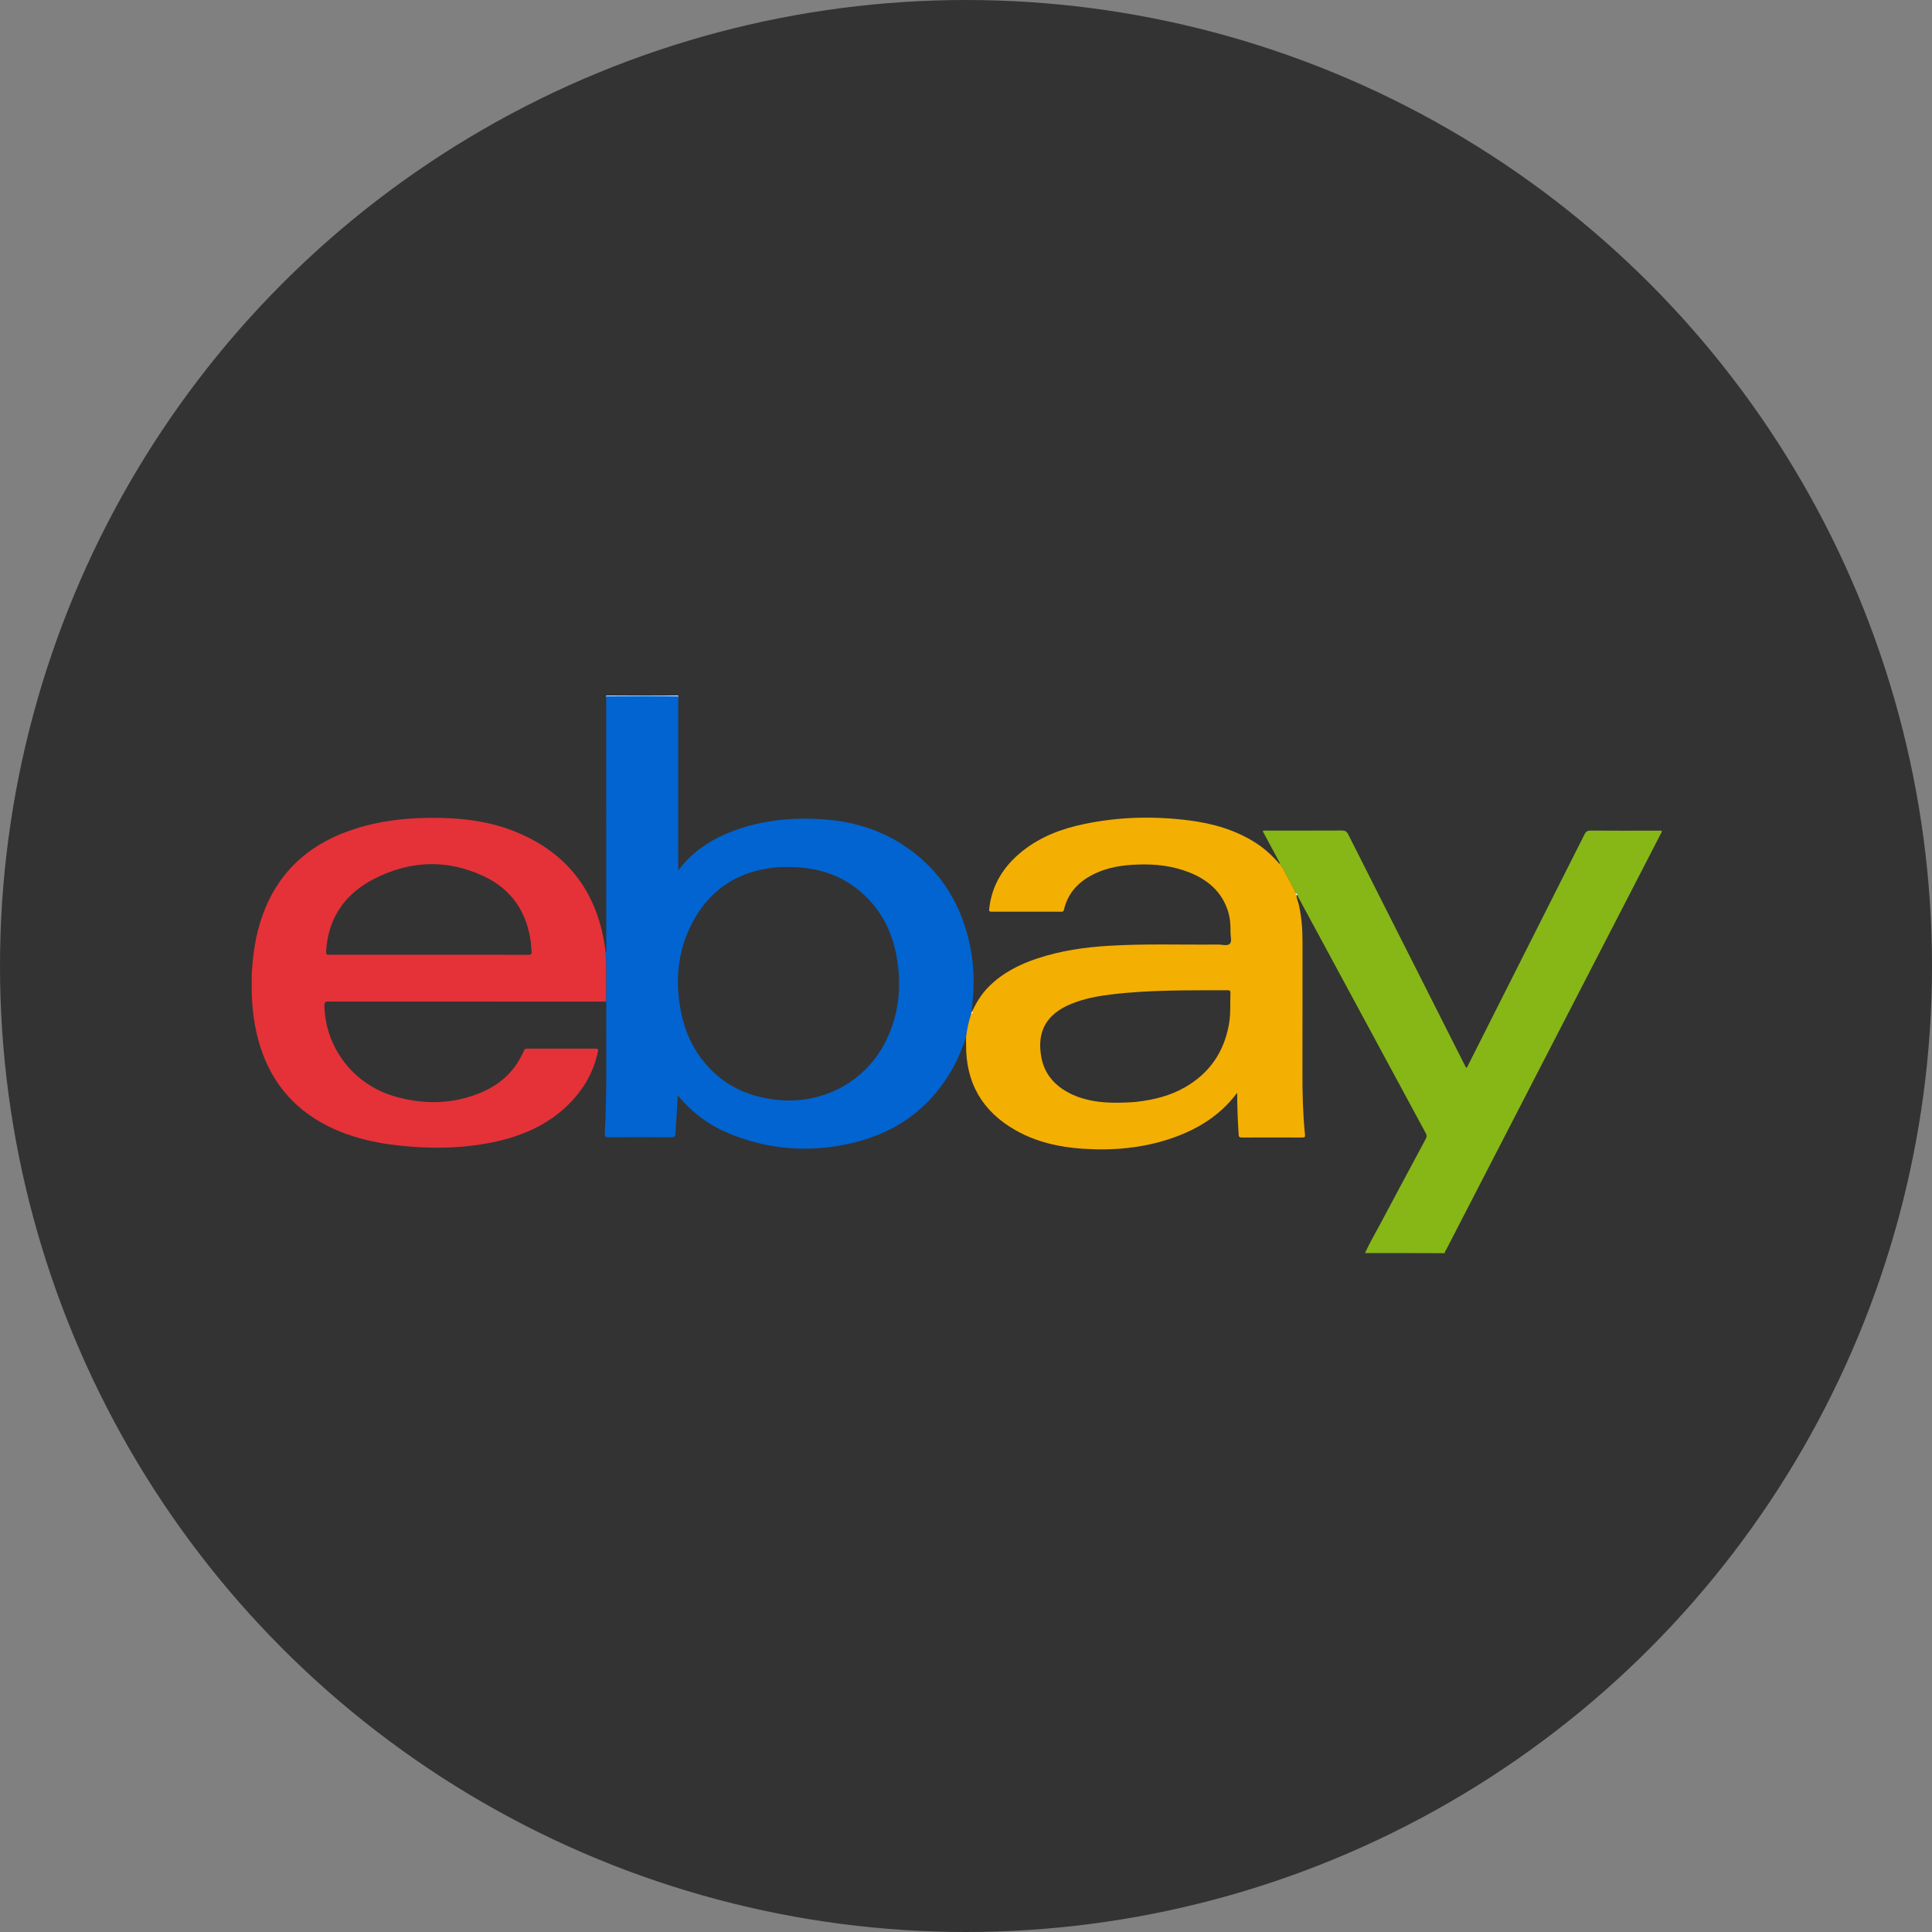
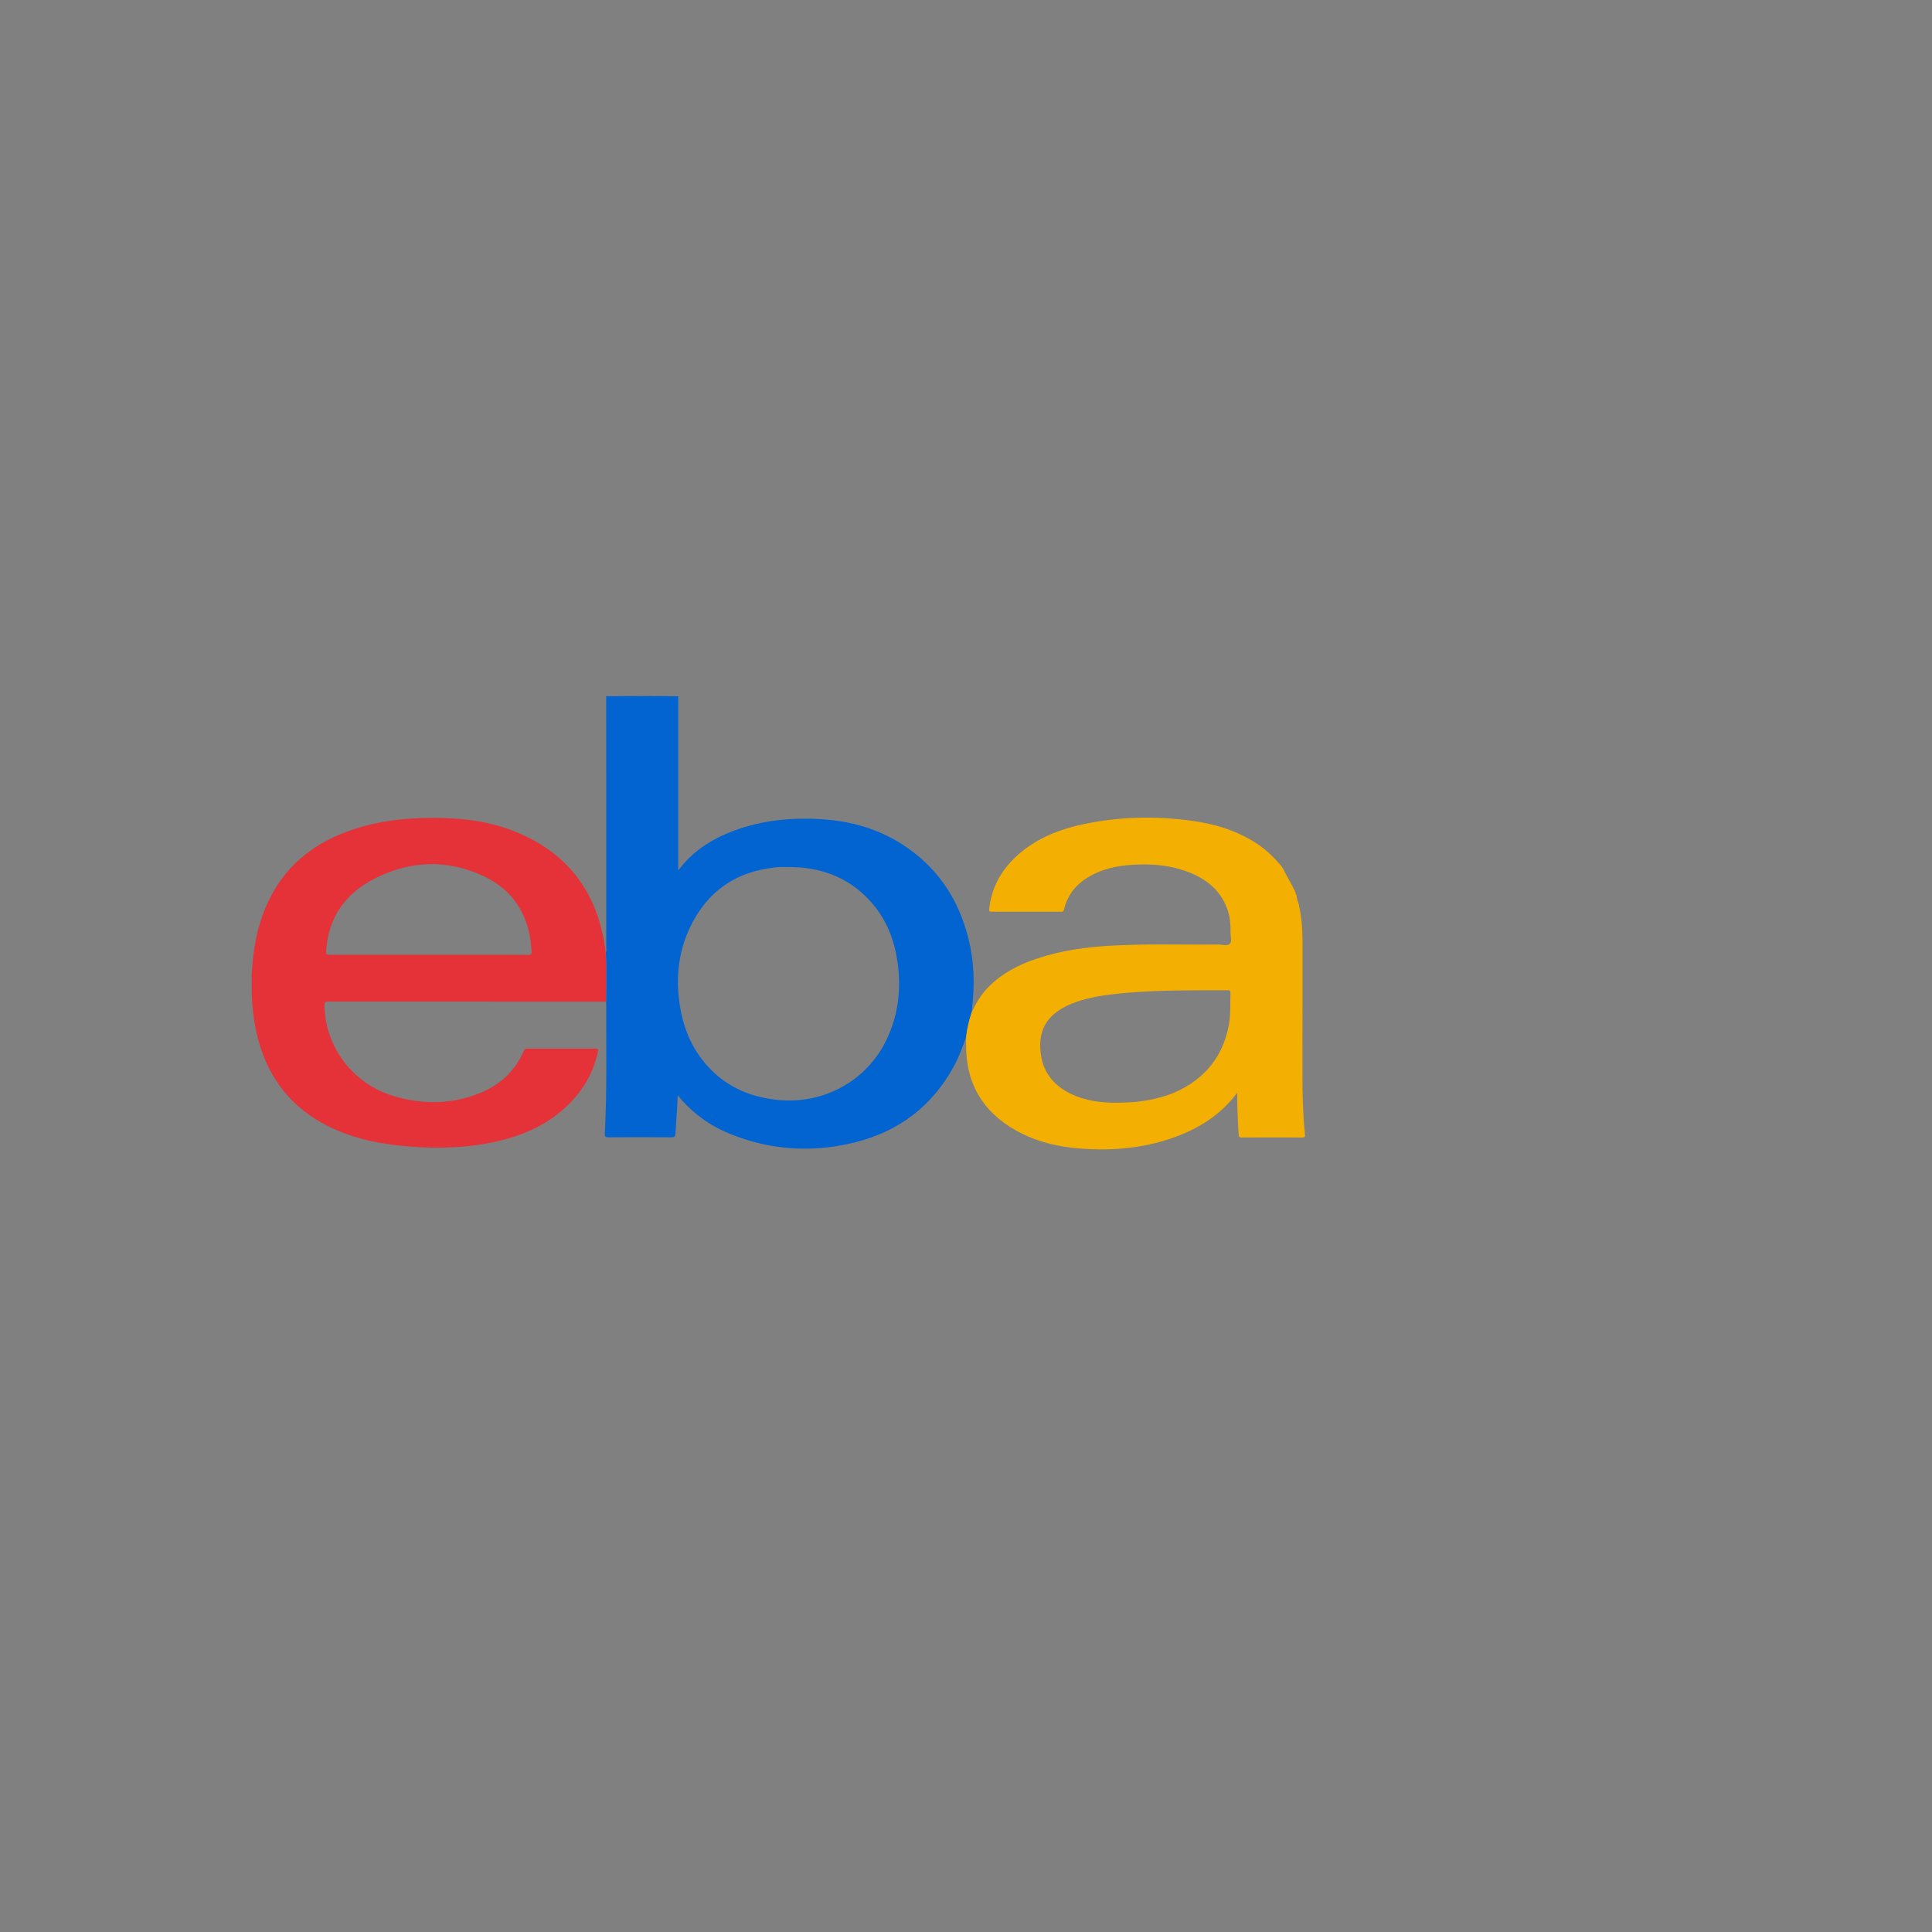
<svg xmlns="http://www.w3.org/2000/svg" width="100px" height="100px" viewBox="0 0 100 100" version="1.1">
  <rect x="0" y="0" width="100" height="100" fill="#808080" stroke="none" />
  <title>eBay</title>
  <desc>Created with Sketch.</desc>
  <g id="Delivarables-Page" stroke="none" stroke-width="1" fill="none" fill-rule="evenodd">
    <g id="Extra-Large-Devices-1280px-" transform="translate(-300, -1395)">
      <g id="Group-24-Copy" transform="translate(20, 1255)">
        <g id="eBay" transform="translate(280, 140)">
-           <circle id="Oval-Copy-16" fill="#333333" cx="50" cy="50" r="50" />
          <g id="EBay_logo" transform="translate(13, 36)" fill-rule="nonzero">
-             <path d="M57.651,28.858 C57.892,28.338 58.177,27.844 58.448,27.343 C59.226,25.878 60.011,24.414 60.797,22.949 C60.855,22.845 60.855,22.762 60.797,22.653 C58.597,18.581 56.398,14.508 54.199,10.439 C54.173,10.396 54.169,10.331 54.107,10.317 C54.107,10.317 54.111,10.32 54.111,10.32 C54.122,10.281 54.107,10.259 54.071,10.241 C53.928,9.898 53.738,9.581 53.559,9.26 C53.461,9.079 53.391,8.877 53.234,8.729 C53.245,8.654 53.205,8.592 53.168,8.527 C52.898,8.026 52.628,7.521 52.357,7.02 C52.43,6.973 52.496,6.991 52.558,6.991 C53.855,6.991 55.152,6.994 56.449,6.987 C56.617,6.987 56.705,7.03 56.782,7.186 C58.784,11.157 60.789,15.125 62.795,19.093 C62.824,19.151 62.857,19.208 62.886,19.27 C62.959,19.245 62.967,19.176 62.992,19.129 C65.002,15.15 67.011,11.168 69.013,7.189 C69.083,7.049 69.156,6.991 69.327,6.991 C70.489,7.002 71.655,6.994 72.816,6.994 L73.017,6.994 C73.017,7.085 72.97,7.142 72.937,7.204 C69.247,14.353 65.561,21.503 61.871,28.652 C61.834,28.721 61.779,28.782 61.783,28.865 C60.402,28.858 59.028,28.858 57.651,28.858 L57.651,28.858 Z" id="Shape" fill="#86B717" />
-             <path d="M18.377,0.091 C18.377,0.064 18.377,0.037 18.377,0 L22.103,0 L22.103,0.1 C20.861,0.037 19.619,0.064 18.377,0.091 Z" id="Shape" fill="#FEFEFE" />
            <path d="M18.377,0.036 C19.619,0.029 20.861,0.018 22.103,0.04 L22.103,9.054 C22.184,8.953 22.242,8.874 22.308,8.798 C23.028,7.943 23.952,7.38 24.993,6.994 C26.491,6.439 28.044,6.298 29.626,6.41 C31.083,6.511 32.45,6.908 33.681,7.694 C35.497,8.852 36.607,10.508 37.122,12.564 C37.418,13.736 37.462,14.927 37.316,16.124 C37.305,16.207 37.309,16.29 37.305,16.373 L37.305,16.37 C37.265,16.388 37.276,16.424 37.276,16.456 C37.148,16.849 37.057,17.25 37.009,17.661 C36.827,18.177 36.644,18.689 36.381,19.172 C35.259,21.247 33.527,22.567 31.233,23.133 C29.045,23.674 26.878,23.541 24.778,22.686 C23.696,22.246 22.808,21.586 22.078,20.691 C22.067,20.936 22.056,21.16 22.045,21.38 C22.019,21.813 21.983,22.242 21.961,22.675 C21.953,22.827 21.899,22.87 21.742,22.866 C20.656,22.859 19.575,22.859 18.49,22.866 C18.34,22.866 18.296,22.837 18.304,22.682 C18.424,20.453 18.369,18.224 18.38,15.994 C18.38,15.94 18.377,15.886 18.373,15.832 C18.377,15.489 18.38,15.147 18.38,14.804 C18.38,14.303 18.388,13.798 18.355,13.296 C18.406,13.228 18.38,13.145 18.38,13.073 C18.377,8.733 18.377,4.383 18.377,0.036 L18.377,0.036 Z M27.817,8.877 C27.671,8.877 27.525,8.874 27.379,8.877 C27.269,8.881 27.16,8.895 27.05,8.906 C25.256,9.112 23.875,9.96 22.973,11.511 C22.107,13 21.917,14.613 22.231,16.283 C22.461,17.524 23.002,18.621 23.937,19.501 C24.876,20.384 26.016,20.814 27.302,20.936 C29.644,21.156 31.851,19.948 32.87,17.849 C33.542,16.463 33.677,15.006 33.407,13.505 C33.206,12.38 32.746,11.374 31.946,10.537 C30.828,9.364 29.421,8.877 27.817,8.877 L27.817,8.877 Z" id="Shape" fill="#0164D1" />
            <path d="M37.006,17.665 C37.053,17.253 37.144,16.853 37.272,16.46 C37.301,16.438 37.301,16.406 37.301,16.373 L37.301,16.377 C37.528,15.904 37.795,15.453 38.171,15.078 C38.883,14.36 39.757,13.917 40.71,13.603 C41.908,13.206 43.143,13.029 44.4,12.954 C46.278,12.838 48.163,12.91 50.041,12.889 C50.253,12.885 50.531,12.979 50.655,12.849 C50.779,12.719 50.684,12.449 50.691,12.239 C50.699,11.864 50.669,11.496 50.552,11.136 C50.231,10.151 49.522,9.545 48.583,9.166 C47.699,8.809 46.775,8.711 45.829,8.751 C45.094,8.78 44.375,8.888 43.702,9.202 C42.873,9.588 42.281,10.18 42.069,11.089 C42.047,11.175 42.011,11.19 41.938,11.19 C40.732,11.19 39.526,11.186 38.321,11.19 C38.164,11.19 38.197,11.107 38.204,11.016 C38.346,9.768 38.978,8.794 39.954,8.026 C40.893,7.287 41.989,6.883 43.147,6.645 C44.944,6.273 46.76,6.233 48.576,6.468 C49.804,6.626 50.976,6.966 52.028,7.647 C52.489,7.947 52.88,8.318 53.238,8.729 C53.395,8.877 53.464,9.079 53.563,9.26 C53.742,9.584 53.932,9.902 54.074,10.241 C54.034,10.291 54.063,10.309 54.115,10.32 C54.115,10.32 54.111,10.317 54.111,10.317 C54.096,10.493 54.184,10.649 54.224,10.814 C54.367,11.439 54.418,12.07 54.418,12.712 C54.414,14.992 54.421,17.268 54.414,19.548 C54.41,20.612 54.44,21.676 54.546,22.733 C54.557,22.845 54.531,22.877 54.414,22.877 C53.366,22.873 52.321,22.873 51.272,22.877 C51.137,22.877 51.119,22.827 51.111,22.711 C51.068,22.011 51.035,21.308 51.038,20.561 C50.947,20.677 50.881,20.763 50.808,20.85 C49.946,21.874 48.828,22.52 47.568,22.942 C46.095,23.433 44.575,23.562 43.03,23.458 C41.81,23.375 40.633,23.108 39.567,22.502 C37.828,21.517 36.98,20.024 37.006,18.047 C36.998,17.917 37.002,17.791 37.006,17.665 L37.006,17.665 Z M44.882,21.077 C45.197,21.066 45.511,21.066 45.825,21.03 C46.713,20.929 47.571,20.72 48.349,20.269 C49.61,19.54 50.348,18.455 50.607,17.037 C50.71,16.489 50.666,15.94 50.688,15.392 C50.691,15.251 50.618,15.255 50.52,15.255 C48.521,15.262 46.519,15.23 44.528,15.471 C43.827,15.554 43.136,15.684 42.478,15.948 C41.141,16.485 40.67,17.398 40.893,18.689 C41.043,19.566 41.583,20.197 42.387,20.597 C43.173,20.99 44.016,21.084 44.882,21.077 L44.882,21.077 Z" id="Shape" fill="#F4AF03" />
            <path d="M18.348,13.307 C18.38,13.808 18.373,14.31 18.373,14.815 C18.373,15.158 18.369,15.5 18.366,15.843 C13.576,15.843 8.783,15.843 3.993,15.839 C3.836,15.839 3.792,15.872 3.792,16.034 C3.825,18.198 5.276,20.114 7.391,20.738 C8.922,21.189 10.445,21.164 11.925,20.54 C12.937,20.11 13.686,19.396 14.117,18.382 C14.153,18.299 14.197,18.278 14.278,18.278 C15.465,18.281 16.652,18.281 17.84,18.278 C17.971,18.278 17.971,18.325 17.949,18.429 C17.701,19.613 17.087,20.586 16.188,21.391 C15.132,22.332 13.865,22.845 12.495,23.126 C10.851,23.461 9.196,23.469 7.537,23.281 C6.302,23.14 5.111,22.852 3.993,22.296 C2.093,21.348 0.91,19.833 0.365,17.813 C0.091,16.795 0.007,15.756 0.029,14.707 C0.029,14.642 0.029,14.573 0.026,14.508 C0.077,13.455 0.219,12.42 0.574,11.417 C1.352,9.213 2.886,7.774 5.086,6.998 C6.649,6.446 8.268,6.295 9.915,6.338 C11.132,6.37 12.33,6.536 13.47,6.969 C16.272,8.03 17.862,10.053 18.307,12.968 C18.326,13.08 18.337,13.195 18.348,13.307 Z M9.188,13.419 L10.047,13.419 C11.475,13.419 12.908,13.415 14.336,13.423 C14.475,13.423 14.533,13.394 14.515,13.246 C14.493,13.08 14.493,12.91 14.471,12.744 C14.263,11.197 13.47,10.024 12.042,9.354 C10.16,8.47 8.249,8.535 6.404,9.469 C4.903,10.226 4.019,11.442 3.887,13.138 C3.865,13.419 3.858,13.419 4.147,13.419 L9.188,13.419 Z" id="Shape" fill="#E43238" />
            <g id="Group" transform="translate(37.265, 10.208)" fill="#FEFEFE">
-               <path d="M16.877,0.129 C16.8,0.12 16.753,0.097 16.812,0.029 C16.871,0.052 16.901,0.084 16.877,0.129 Z" id="Shape" />
-               <path d="M0.09,6.165 C0.09,6.202 0.09,6.236 0.01,6.265 C0.01,6.228 -0.02,6.186 0.09,6.165 Z" id="Shape" />
-             </g>
+               </g>
          </g>
        </g>
      </g>
    </g>
  </g>
</svg>